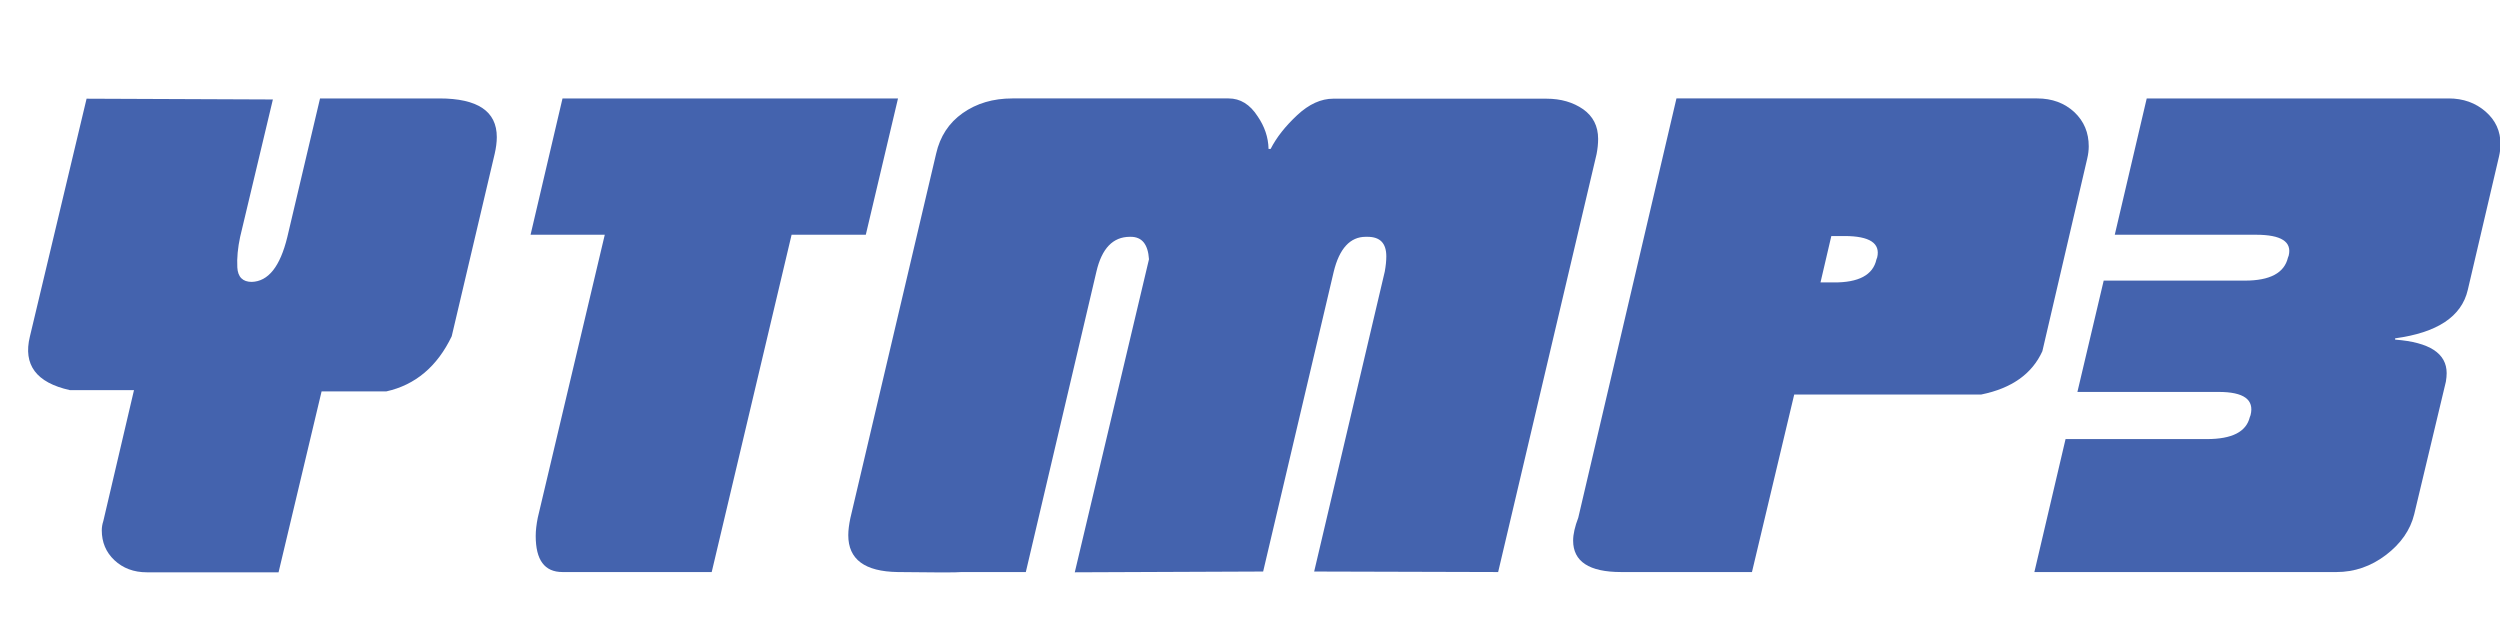
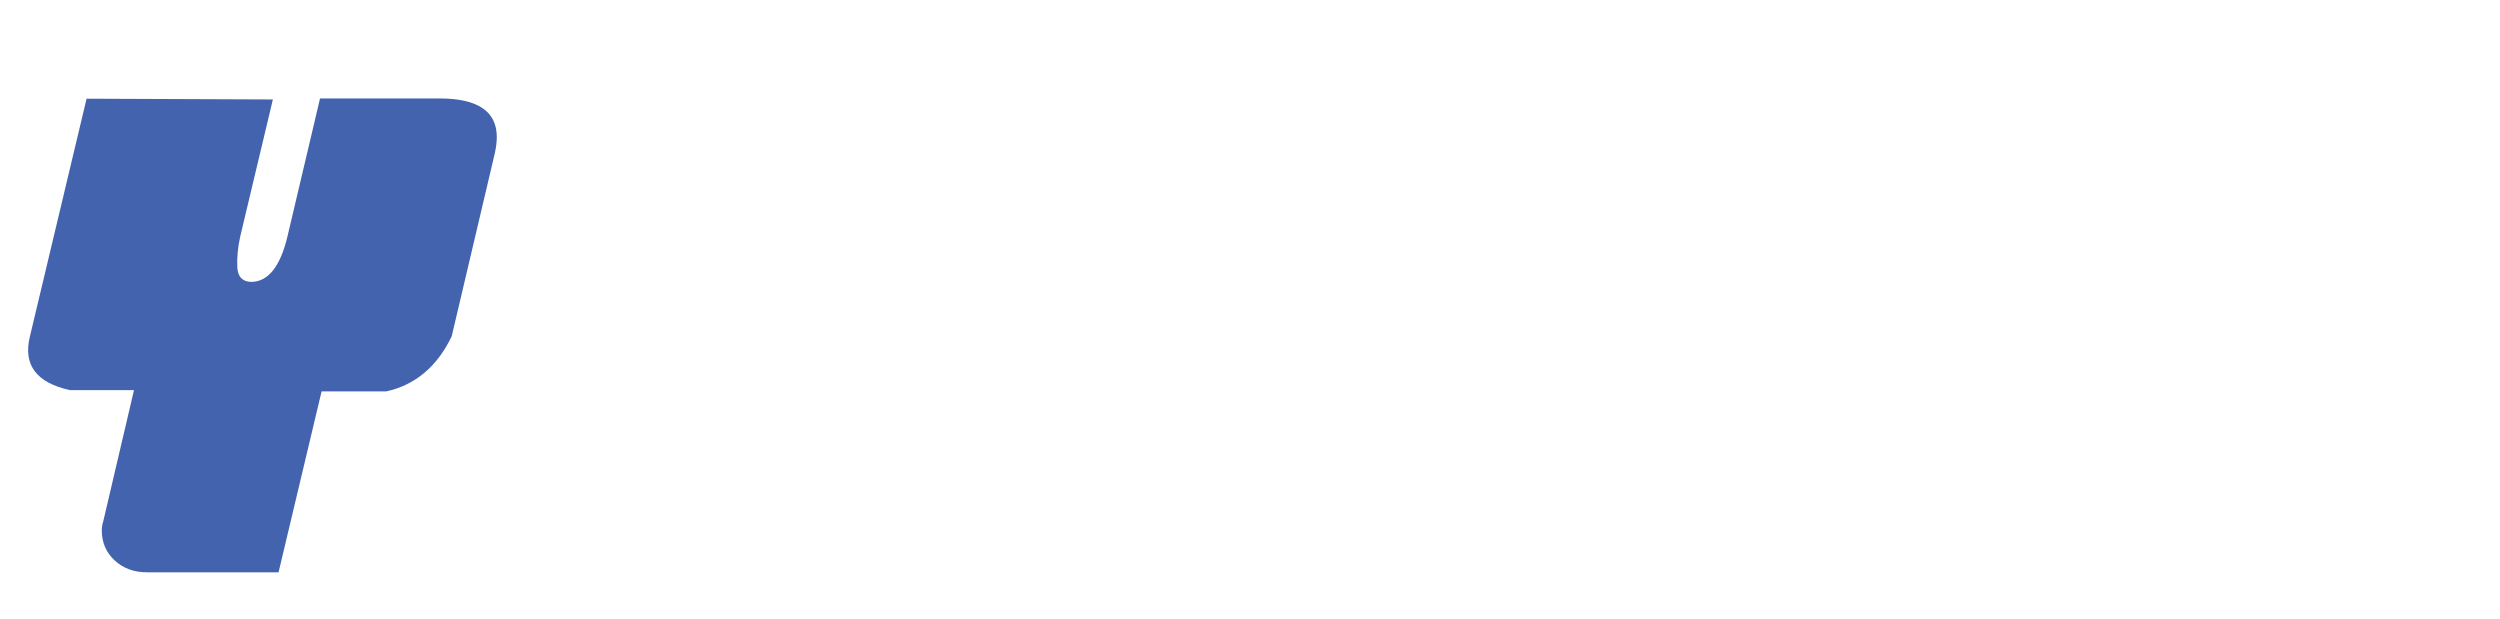
<svg xmlns="http://www.w3.org/2000/svg" version="1.1" id="Layer_1" x="0px" y="0px" viewBox="0 0 97.02 24.03" style="enable-background:new 0 0 97.02 24.03;" xml:space="preserve">
  <style type="text/css">
	.st0{fill:#4463AE;}
</style>
  <g>
    <path class="st0" d="M17.53,13.05c-0.56,1.17-1.41,1.89-2.54,2.14h-2.51l-1.67,7.02H5.7c-0.51,0-0.93-0.16-1.26-0.47   c-0.33-0.31-0.49-0.7-0.49-1.16c0-0.12,0.02-0.24,0.06-0.36l1.19-5.08H2.71c-1.3-0.29-1.82-0.98-1.55-2.08l2.2-9.23l7.23,0.03   L9.32,9.19c-0.09,0.42-0.13,0.82-0.11,1.19c0.02,0.37,0.21,0.56,0.56,0.56c0.64-0.02,1.1-0.59,1.38-1.74l1.27-5.38h4.63   c1.49,0,2.23,0.5,2.23,1.5c0,0.2-0.03,0.42-0.08,0.64L17.53,13.05z" />
-     <path class="st0" d="M33.6,9.11h-2.88L27.62,22.2h-5.79c-0.7,0-1.04-0.47-1.04-1.4c0-0.22,0.03-0.46,0.08-0.71l2.6-10.98h-2.88   l1.24-5.29h13.02L33.6,9.11z" />
-     <path class="st0" d="M58.14,22.2L51,22.18l2.74-11.64c0.04-0.22,0.06-0.42,0.06-0.59c0-0.51-0.24-0.76-0.73-0.76H53   c-0.6,0-1.02,0.45-1.24,1.35l-2.74,11.64l-7.31,0.03l2.88-12.15c-0.04-0.58-0.27-0.87-0.71-0.87h-0.03c-0.66,0-1.09,0.45-1.3,1.35   L39.81,22.2c-0.85,0-1.68,0-2.49,0c-0.19,0.02-1.02,0.02-2.48,0c-1.28-0.02-1.92-0.49-1.92-1.43c0-0.2,0.03-0.42,0.08-0.66   l3.33-14.15c0.15-0.66,0.49-1.19,1.03-1.57c0.54-0.38,1.18-0.57,1.93-0.57h4.18h4.21c0.45,0,0.83,0.23,1.13,0.7   c0.26,0.38,0.41,0.8,0.42,1.26h0.08c0.23-0.45,0.57-0.88,1.03-1.31c0.46-0.43,0.93-0.64,1.4-0.64h8.27c0.57,0,1.04,0.14,1.43,0.41   c0.38,0.27,0.58,0.65,0.58,1.15c0,0.19-0.02,0.38-0.06,0.59L58.14,22.2z" />
-     <path class="st0" d="M79.26,13.63c-0.4,0.88-1.19,1.44-2.37,1.68h-7.26l-1.64,6.89h-5.08c-1.24,0-1.86-0.41-1.86-1.22   c0-0.25,0.07-0.55,0.2-0.89l3.81-16.27h14c0.58,0,1.06,0.18,1.44,0.53c0.38,0.36,0.56,0.8,0.56,1.33c0,0.15-0.02,0.31-0.06,0.48   L79.26,13.63z M72.82,10.07l0.03-0.08c0.13-0.55-0.29-0.83-1.27-0.83h-0.51l-0.42,1.8h0.51C72.13,10.97,72.69,10.67,72.82,10.07z" />
-     <path class="st0" d="M93.69,19.96c-0.15,0.61-0.52,1.14-1.1,1.58c-0.58,0.44-1.22,0.66-1.92,0.66H78.95l1.21-5.16h5.48   c0.98,0,1.53-0.28,1.67-0.85l0.03-0.08c0.15-0.6-0.26-0.9-1.24-0.9h-5.48l1.02-4.32h5.48c0.98,0,1.53-0.3,1.67-0.89l0.03-0.08   c0.13-0.54-0.29-0.81-1.27-0.81h-5.48l1.24-5.29h11.72c0.56,0,1.04,0.17,1.43,0.51c0.39,0.34,0.58,0.76,0.58,1.27   c0,0.15-0.02,0.31-0.06,0.48l-1.21,5.17c-0.24,1.04-1.19,1.66-2.82,1.88v0.05c1.34,0.1,2,0.54,2,1.3c0,0.1-0.01,0.21-0.03,0.33   L93.69,19.96z" />
  </g>
  <g>
</g>
  <g>
</g>
  <g>
</g>
  <g>
</g>
  <g>
</g>
  <g>
</g>
</svg>